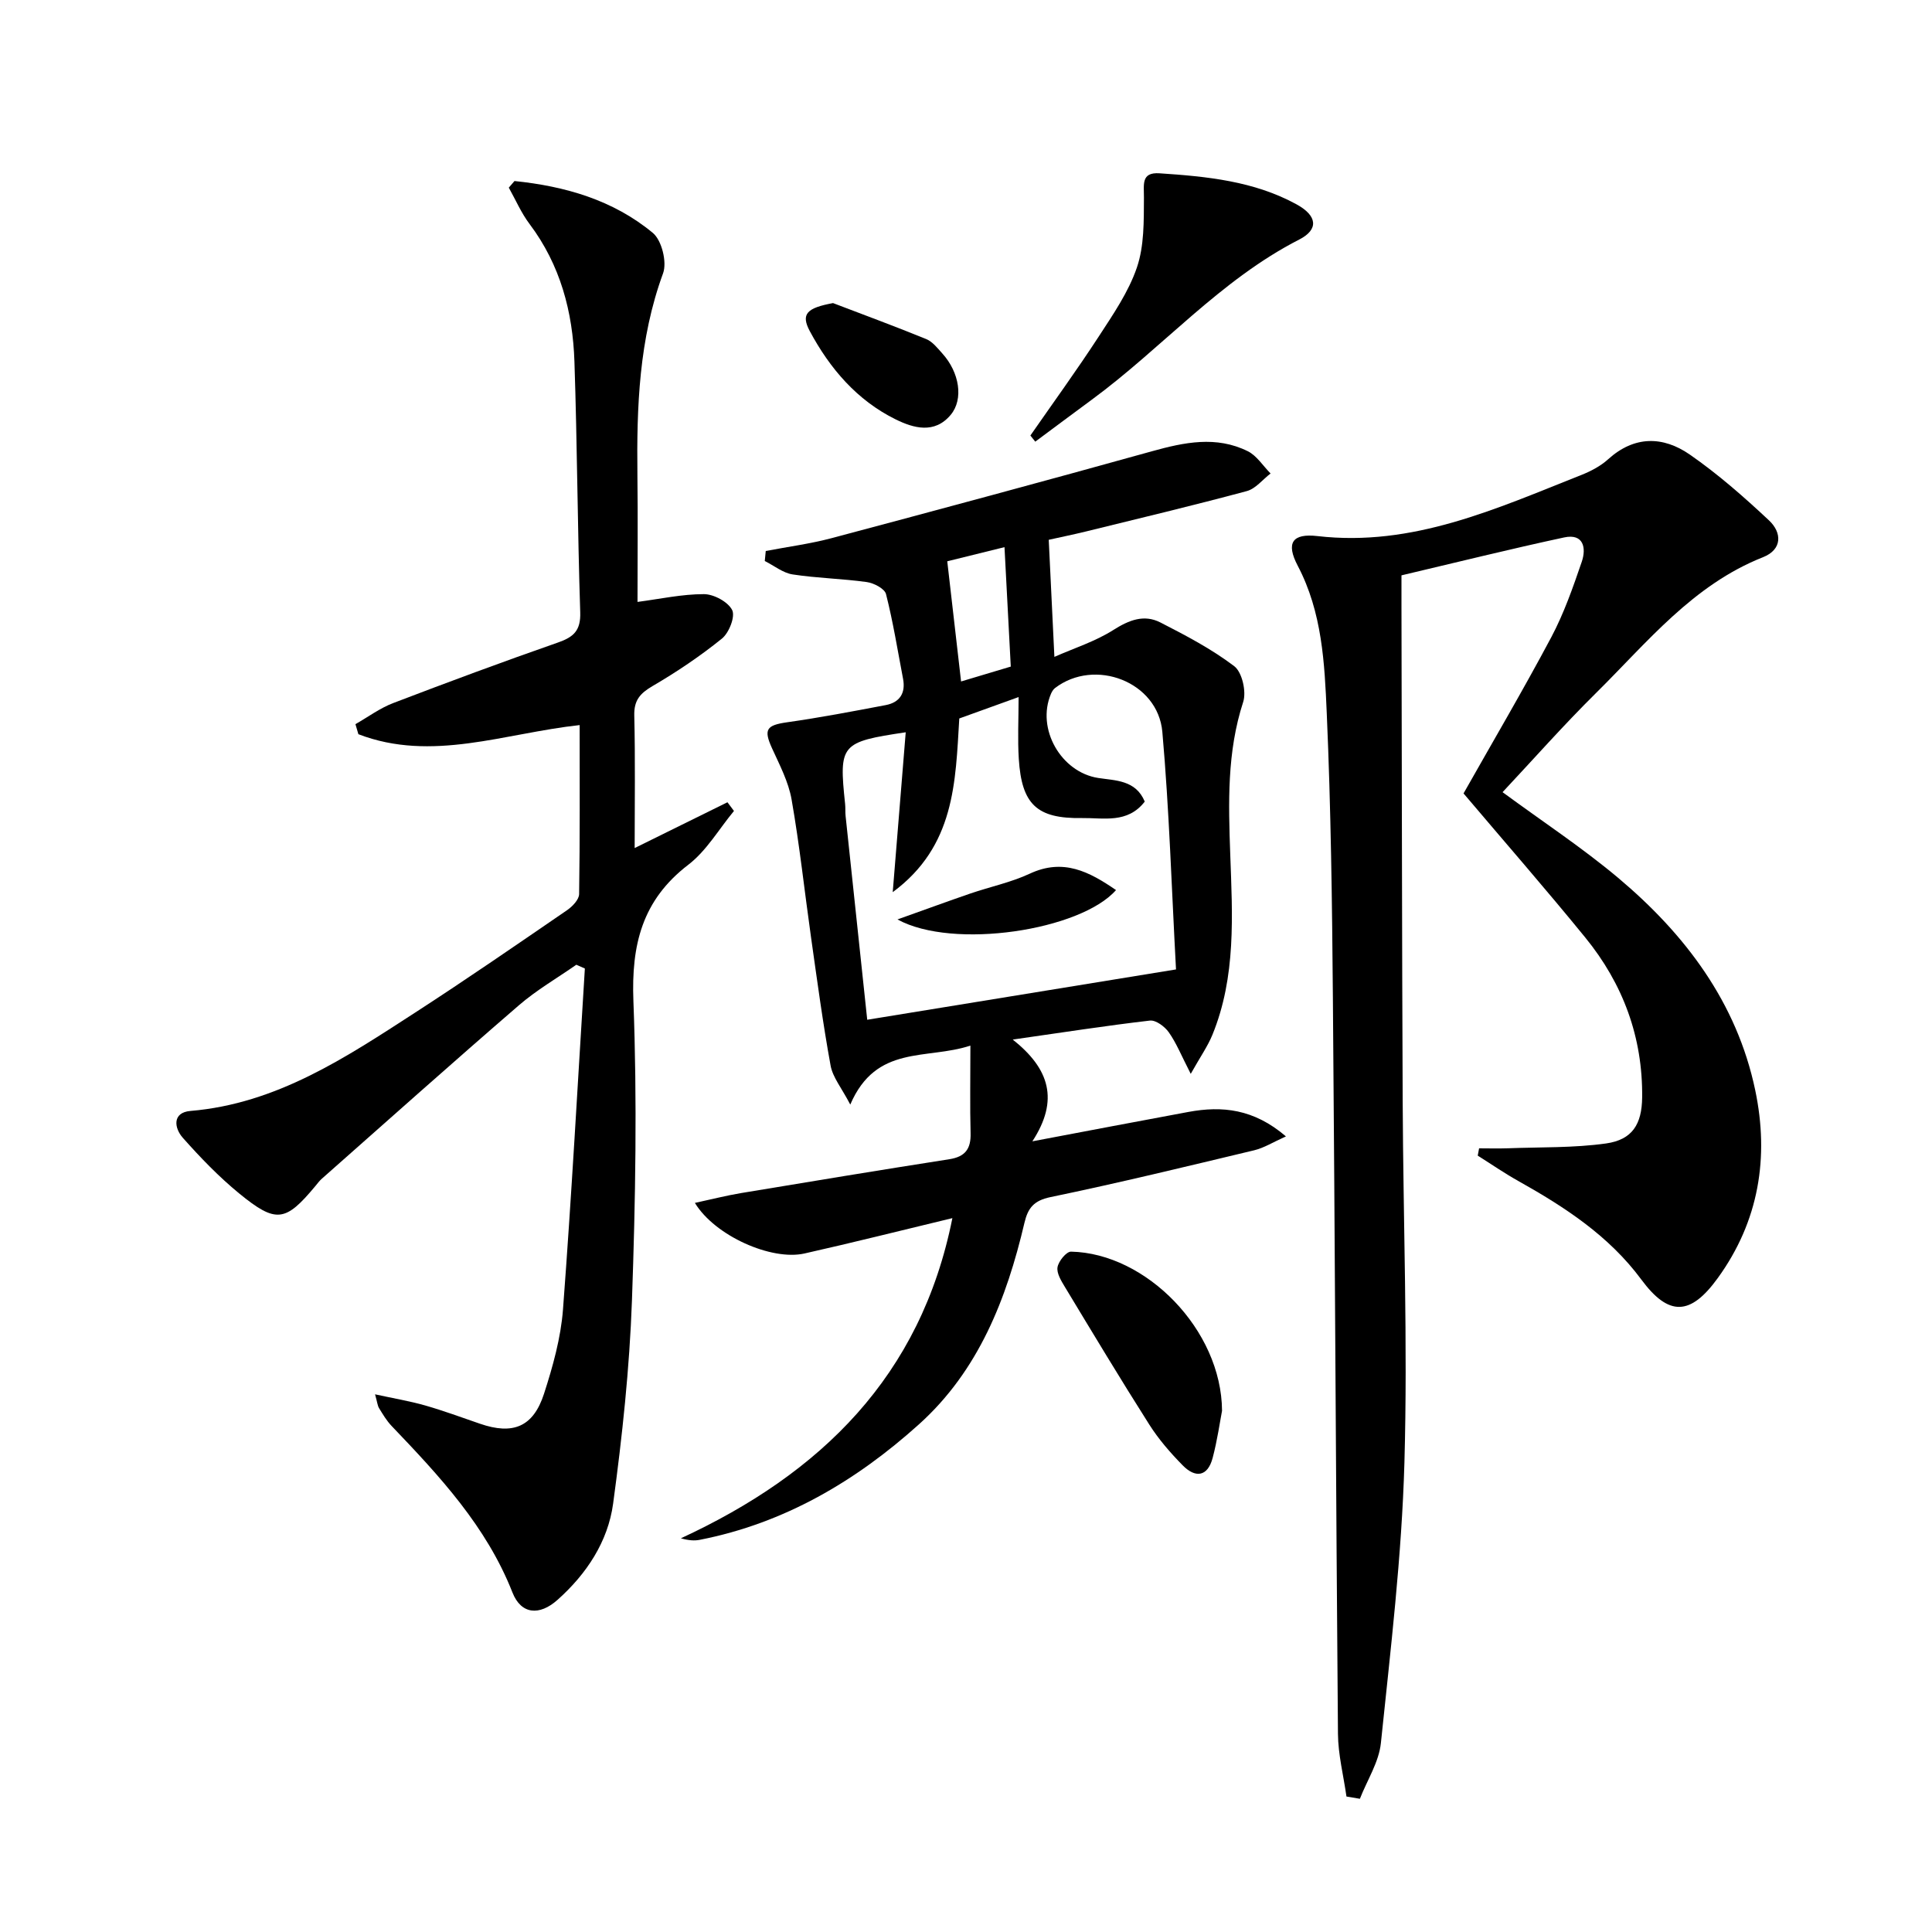
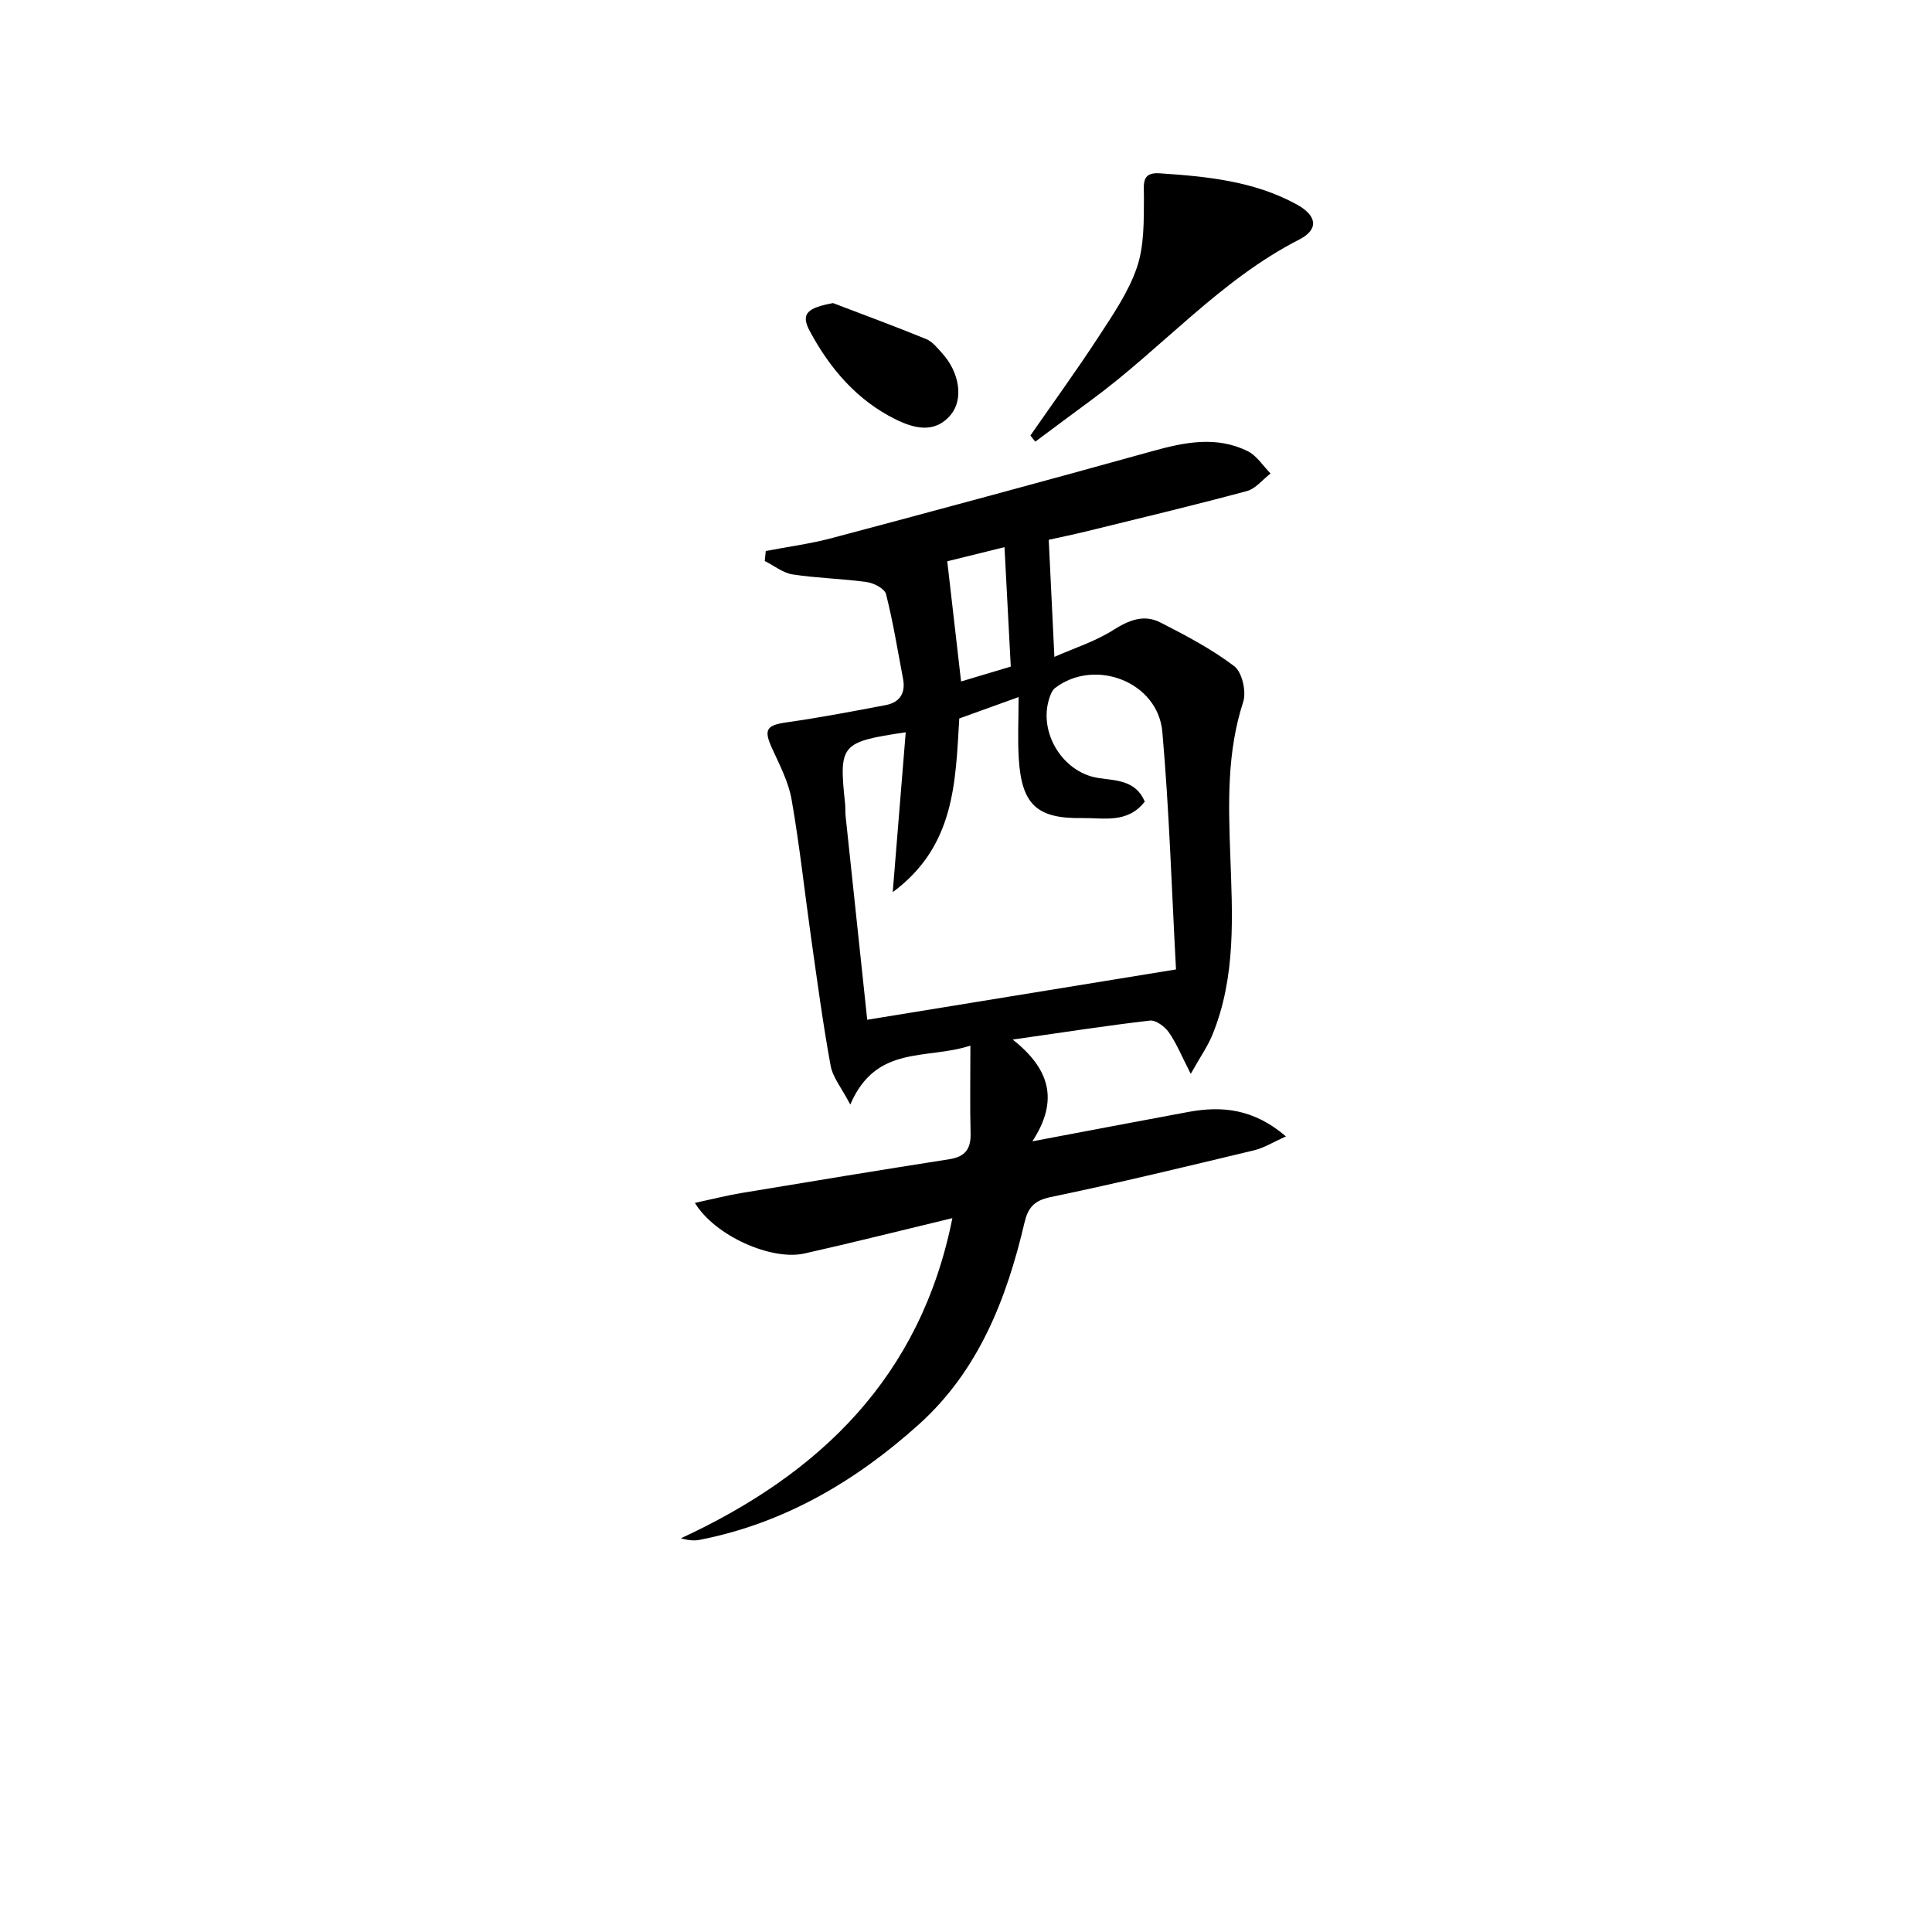
<svg xmlns="http://www.w3.org/2000/svg" enable-background="new 0 0 400 400" viewBox="0 0 400 400">
-   <path d="m278.77 371.95c-.61-4.34-1.73-8.67-1.76-13.01-.43-50.79-.62-101.59-1.05-152.38-.16-19.64-.41-39.29-1.27-58.91-.45-10.36-.94-20.87-6.01-30.52-2.49-4.74-1.12-6.74 4.09-6.14 19.75 2.28 37.03-5.69 54.58-12.63 1.99-.79 4.01-1.84 5.58-3.26 5.45-4.94 11.39-4.82 16.92-.99 5.82 4.03 11.21 8.77 16.39 13.62 2.72 2.54 2.79 6.04-1.22 7.63-14.53 5.74-23.99 17.65-34.59 28.13-6.73 6.65-13 13.76-19.34 20.52 8.18 6.02 16.39 11.42 23.87 17.69 13.93 11.69 24.63 25.84 28.44 44.01 2.91 13.87.79 27.12-7.76 38.91-5.66 7.82-10.15 7.96-15.82.3-6.71-9.07-15.87-15.03-25.51-20.43-2.86-1.6-5.58-3.48-8.36-5.23.09-.5.19-1.01.28-1.51 1.98 0 3.97.06 5.95-.01 6.79-.26 13.64-.06 20.34-1 5.45-.77 7.41-4 7.47-9.53.14-12.48-3.97-23.53-11.78-33.11-8.19-10.05-16.72-19.82-25.2-29.83 6-10.62 12.31-21.34 18.15-32.31 2.63-4.95 4.51-10.34 6.33-15.66.96-2.82.39-5.9-3.65-5.03-11.17 2.4-22.26 5.16-33.68 7.85v6.34c.08 34.15.1 68.31.25 102.46.11 24.97 1.06 49.96.36 74.91-.55 19.38-2.87 38.73-4.87 58.04-.41 3.96-2.85 7.7-4.35 11.55-.92-.15-1.85-.31-2.78-.47z" />
  <path d="m197.18 252.2c-10.64 2.56-20.6 5.07-30.62 7.32-6.84 1.54-18.54-3.64-22.69-10.47 3.42-.74 6.48-1.52 9.58-2.04 14.37-2.39 28.74-4.76 43.13-7.01 3.29-.52 4.46-2.18 4.37-5.39-.15-5.63-.04-11.28-.04-18.13-9.07 3-19.5-.3-24.87 12.21-1.79-3.44-3.62-5.62-4.07-8.05-1.61-8.8-2.79-17.68-4.05-26.55-1.35-9.52-2.37-19.1-4.03-28.56-.64-3.67-2.49-7.18-4.06-10.63-1.76-3.88-1.16-4.75 3.13-5.36 6.84-.97 13.64-2.27 20.43-3.56 2.88-.55 4.14-2.47 3.58-5.43-1.12-5.86-2.06-11.77-3.53-17.55-.29-1.13-2.52-2.29-3.98-2.49-5.09-.71-10.27-.8-15.35-1.58-2.02-.31-3.85-1.82-5.77-2.78.07-.69.13-1.38.2-2.07 4.56-.88 9.19-1.48 13.67-2.67 22.11-5.89 44.21-11.84 66.25-17.97 6.72-1.87 13.34-3.26 19.88-.02 1.87.93 3.16 3.04 4.72 4.61-1.64 1.25-3.1 3.16-4.94 3.65-11.05 2.97-22.18 5.63-33.3 8.36-2.7.66-5.43 1.21-7.69 1.72.39 7.96.75 15.49 1.17 24.24 4.12-1.82 8.48-3.2 12.21-5.57 3.25-2.06 6.35-3.29 9.75-1.55 5.27 2.7 10.6 5.49 15.28 9.05 1.63 1.24 2.54 5.27 1.85 7.4-3.38 10.38-3.06 20.92-2.68 31.56.45 12.61 1.24 25.3-3.7 37.37-.96 2.35-2.47 4.49-4.48 8.07-1.95-3.8-2.98-6.39-4.54-8.6-.84-1.19-2.68-2.57-3.91-2.43-9 1.04-17.95 2.44-28.4 3.93 7.61 6.04 9.64 12.52 4.06 21.07 11.9-2.25 22.11-4.2 32.33-6.09 6.95-1.28 13.5-.65 20.17 5.07-2.66 1.19-4.53 2.38-6.56 2.87-14.04 3.36-28.07 6.77-42.2 9.7-3.46.72-4.66 2.27-5.38 5.32-3.7 15.77-9.5 30.62-21.85 41.73-13.03 11.73-27.85 20.47-45.35 23.9-1.11.22-2.28.15-3.93-.31 28.92-13.38 49.67-33.51 56.21-66.29zm-17.63-41.07c21.46-3.5 42.29-6.9 63.93-10.42-.91-16.73-1.4-33-2.83-49.19-.92-10.38-13.99-15.37-22.23-9.06-.36.28-.63.74-.82 1.17-3.1 7.25 2.08 16.25 9.77 17.44 3.56.55 7.77.4 9.64 4.89-3.57 4.61-8.53 3.34-13 3.41-9.34.15-12.48-2.82-13.08-12.25-.26-4.08-.04-8.2-.04-12.8-4.7 1.69-8.5 3.07-12.28 4.43-.8 13.23-.89 26.43-13.78 35.96.96-11.82 1.82-22.35 2.69-33.1-13.48 2.01-13.85 2.48-12.55 14.83.09.83.01 1.67.1 2.49 1.47 13.84 2.94 27.68 4.48 42.2zm16.57-94.92c1 8.69 1.91 16.67 2.86 24.88 3.51-1.05 6.63-1.99 10.29-3.08-.43-8.13-.85-16.19-1.3-24.73-4.38 1.08-8.02 1.98-11.85 2.93z" />
-   <path d="m106.52 37.48c10.44 1.07 20.4 3.91 28.64 10.74 1.85 1.53 2.97 6.06 2.12 8.37-4.99 13.6-5.48 27.64-5.31 41.83.11 8.74.02 17.48.02 26.2 4.61-.6 9.17-1.61 13.74-1.61 2.05 0 5 1.59 5.86 3.3.67 1.35-.65 4.72-2.13 5.91-4.49 3.63-9.34 6.89-14.34 9.81-2.59 1.52-3.88 2.94-3.8 6.11.22 9.1.08 18.2.08 27.44 6.77-3.34 12.99-6.41 19.21-9.48.45.6.9 1.2 1.35 1.8-3.12 3.76-5.68 8.25-9.46 11.14-9.56 7.33-11.81 16.57-11.36 28.23.79 20.62.43 41.32-.3 61.95-.5 14.06-2.01 28.13-3.9 42.09-1.07 7.88-5.51 14.58-11.52 19.93-3.73 3.33-7.53 3.02-9.32-1.53-5.4-13.73-15.13-24.13-25.03-34.49-1.02-1.07-1.8-2.39-2.58-3.66-.33-.52-.37-1.22-.84-2.88 3.89.85 7.2 1.4 10.39 2.31 3.83 1.1 7.57 2.48 11.34 3.78 6.81 2.35 11.02.68 13.25-6.2 1.83-5.66 3.48-11.56 3.93-17.45 1.78-23.51 3.06-47.06 4.53-70.6-.59-.26-1.18-.52-1.77-.78-3.99 2.78-8.25 5.25-11.91 8.41-13.71 11.84-27.22 23.91-40.79 35.9-.5.44-.89.99-1.32 1.5-6.19 7.44-8.13 7.8-15.79 1.53-4.21-3.45-8.04-7.43-11.66-11.51-1.81-2.04-2.2-5.24 1.57-5.56 17.88-1.5 32.16-11.06 46.54-20.37 10.61-6.87 21.02-14.05 31.45-21.2 1.1-.76 2.47-2.18 2.49-3.32.18-11.63.11-23.27.11-35-15.56 1.69-30.59 7.74-45.81 1.89-.2-.69-.41-1.39-.61-2.08 2.59-1.47 5.05-3.31 7.8-4.36 11.32-4.33 22.68-8.55 34.12-12.54 3.27-1.14 4.74-2.48 4.62-6.25-.56-17.3-.62-34.61-1.2-51.91-.34-10.3-2.92-20.02-9.28-28.48-1.73-2.29-2.89-5.01-4.31-7.54.37-.44.77-.9 1.18-1.37z" />
  <path d="m213.33 90.17c4.73-6.81 9.61-13.53 14.14-20.48 2.98-4.58 6.19-9.24 7.92-14.33 1.52-4.47 1.42-9.59 1.45-14.42.02-2.72-.64-5.32 3.23-5.06 9.78.65 19.55 1.6 28.37 6.43 4.29 2.35 4.63 5.19.56 7.28-16.41 8.39-28.37 22.44-42.94 33.15-3.92 2.88-7.81 5.8-11.72 8.7-.35-.44-.68-.86-1.01-1.27z" />
-   <path d="m253.01 292.09c-.44 2.28-.97 6.07-1.94 9.74-1.03 3.93-3.58 4.23-6.2 1.56-2.55-2.59-4.99-5.4-6.93-8.46-5.97-9.4-11.71-18.95-17.47-28.49-.76-1.25-1.74-2.85-1.52-4.09.22-1.25 1.83-3.23 2.8-3.21 15.53.32 31.16 16.18 31.26 32.95z" />
  <path d="m172.47 62.75c6.44 2.46 12.91 4.84 19.29 7.45 1.3.53 2.33 1.86 3.32 2.96 3.58 3.94 4.45 9.49 1.76 12.72-3.36 4.03-7.72 2.76-11.4.95-8-3.94-13.63-10.53-17.78-18.27-1.91-3.57-.59-4.81 4.81-5.81z" />
-   <path d="m185.81 190.36c5.87-2.09 10.47-3.78 15.1-5.37 4.09-1.4 8.39-2.29 12.28-4.1 6.97-3.26 12.35-.4 17.87 3.39-7.34 8.35-33.71 12.41-45.25 6.08z" />
</svg>